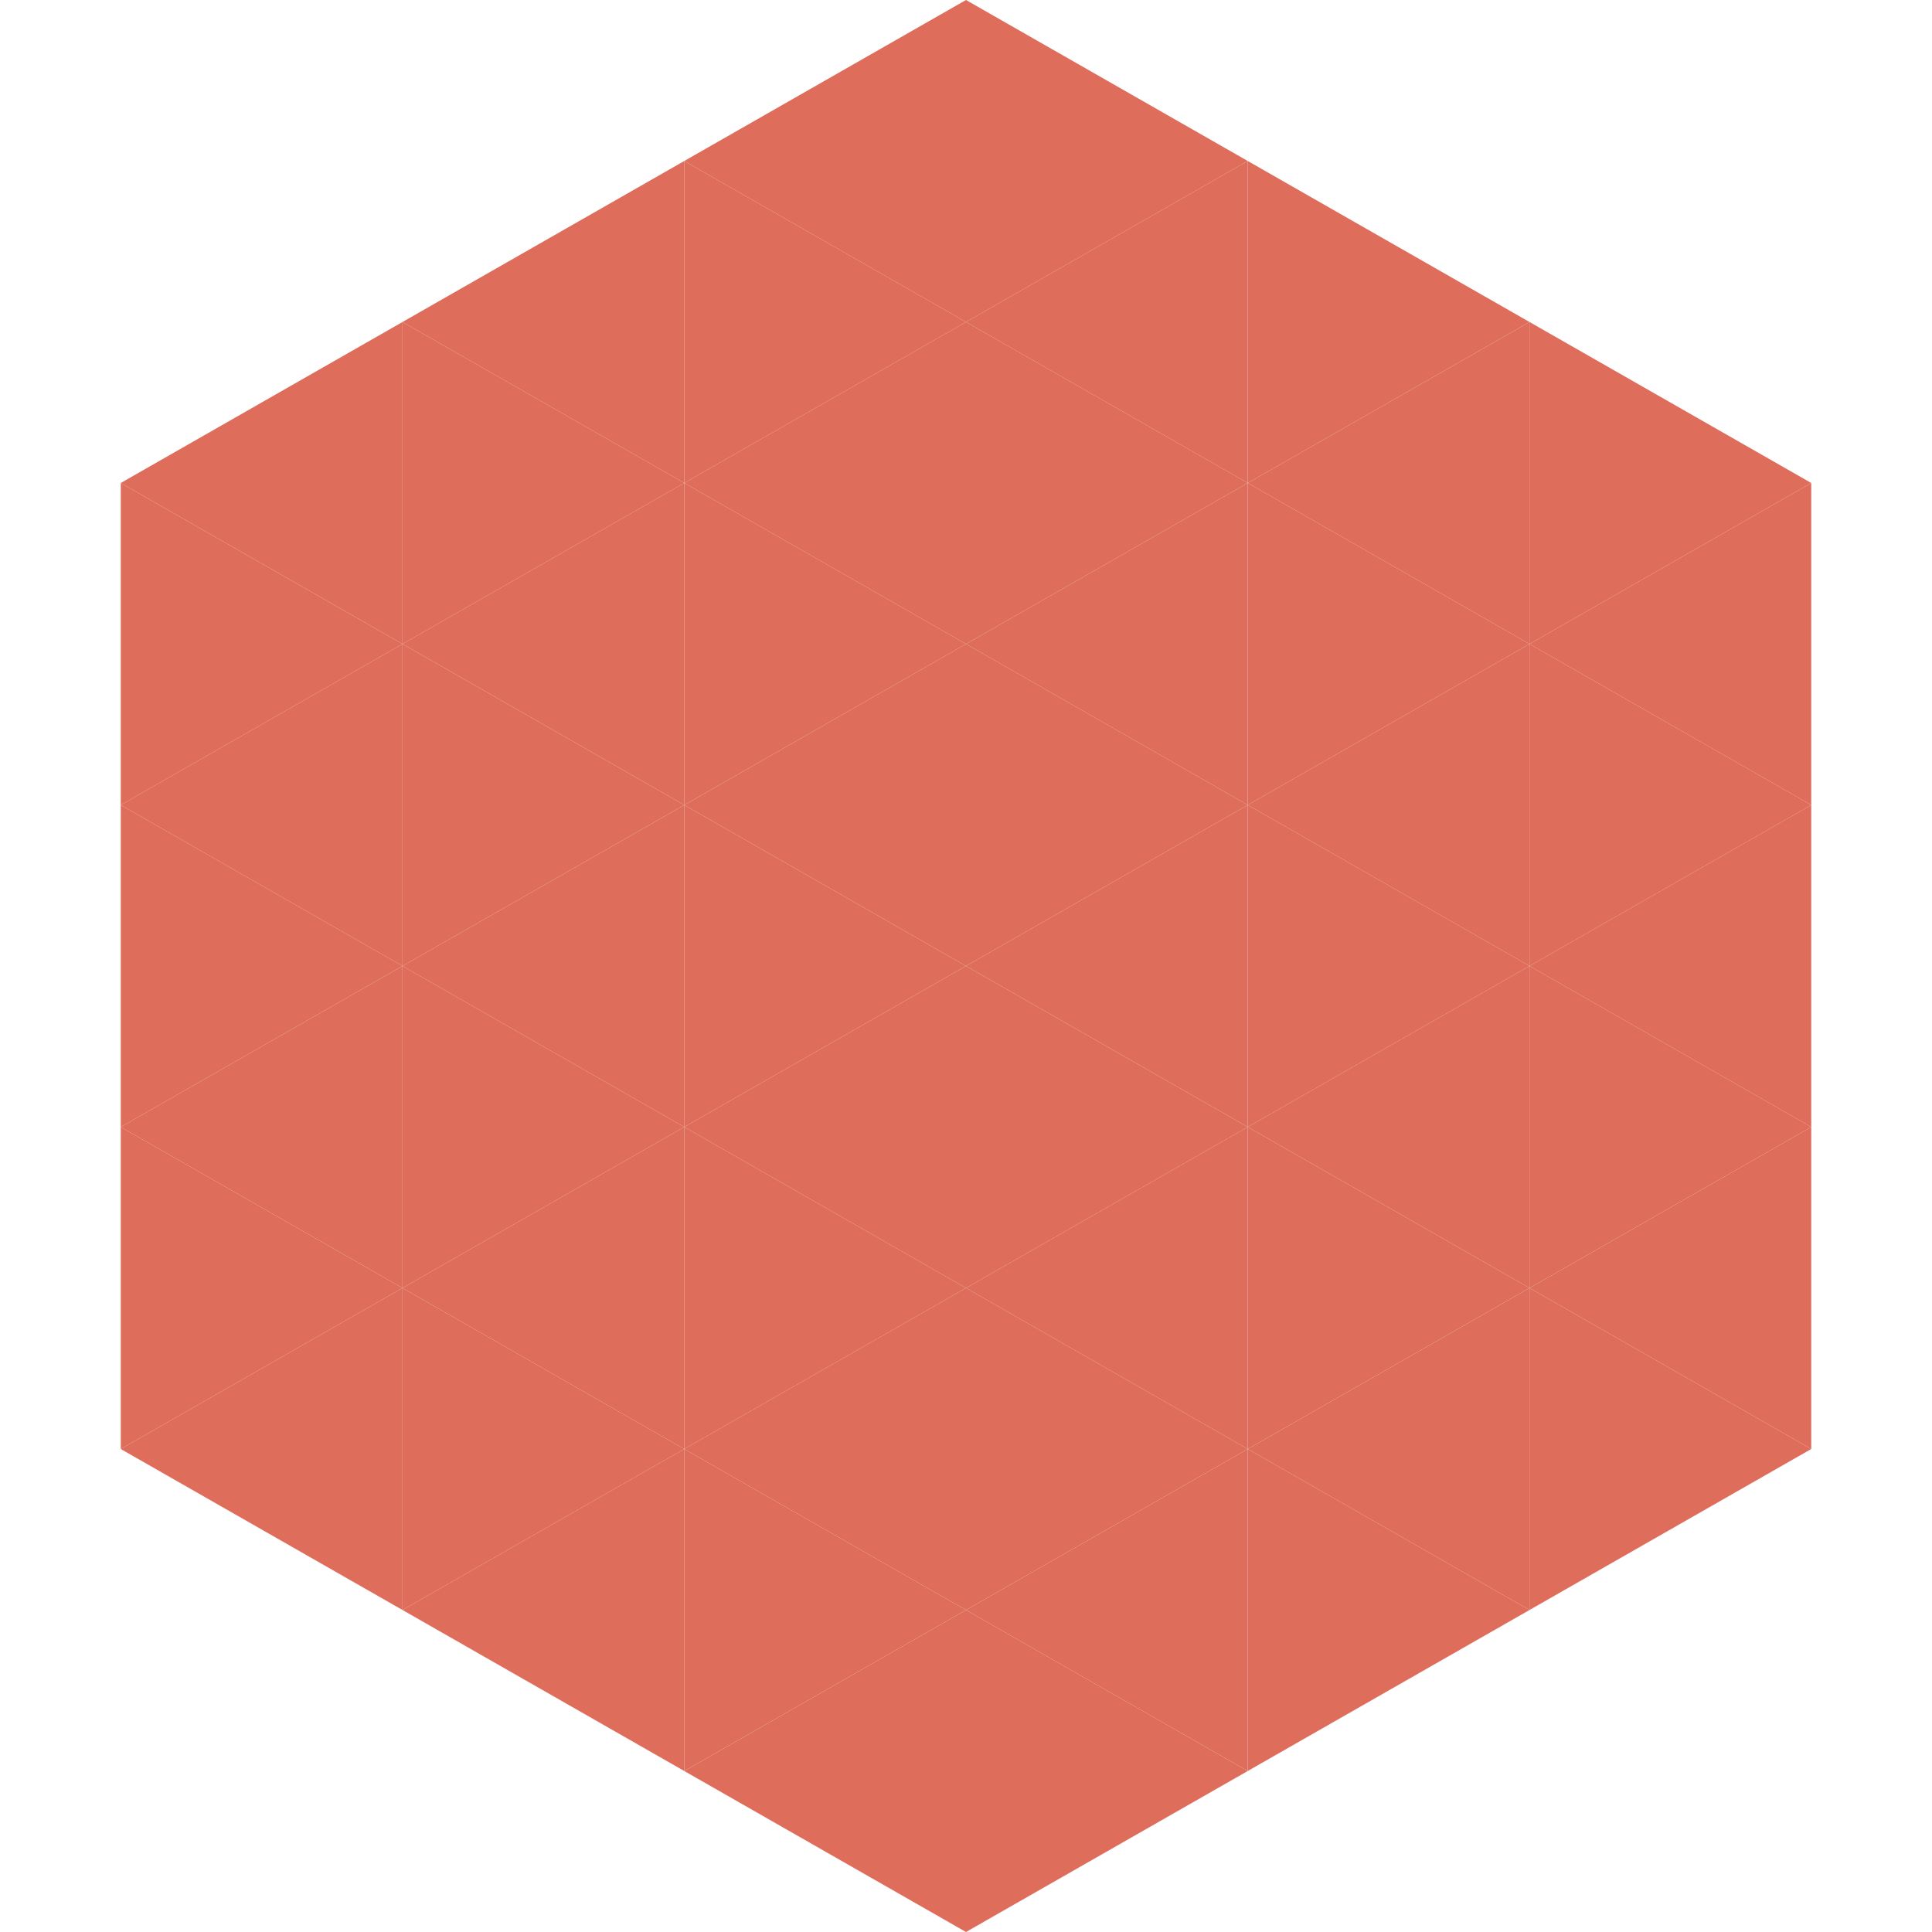
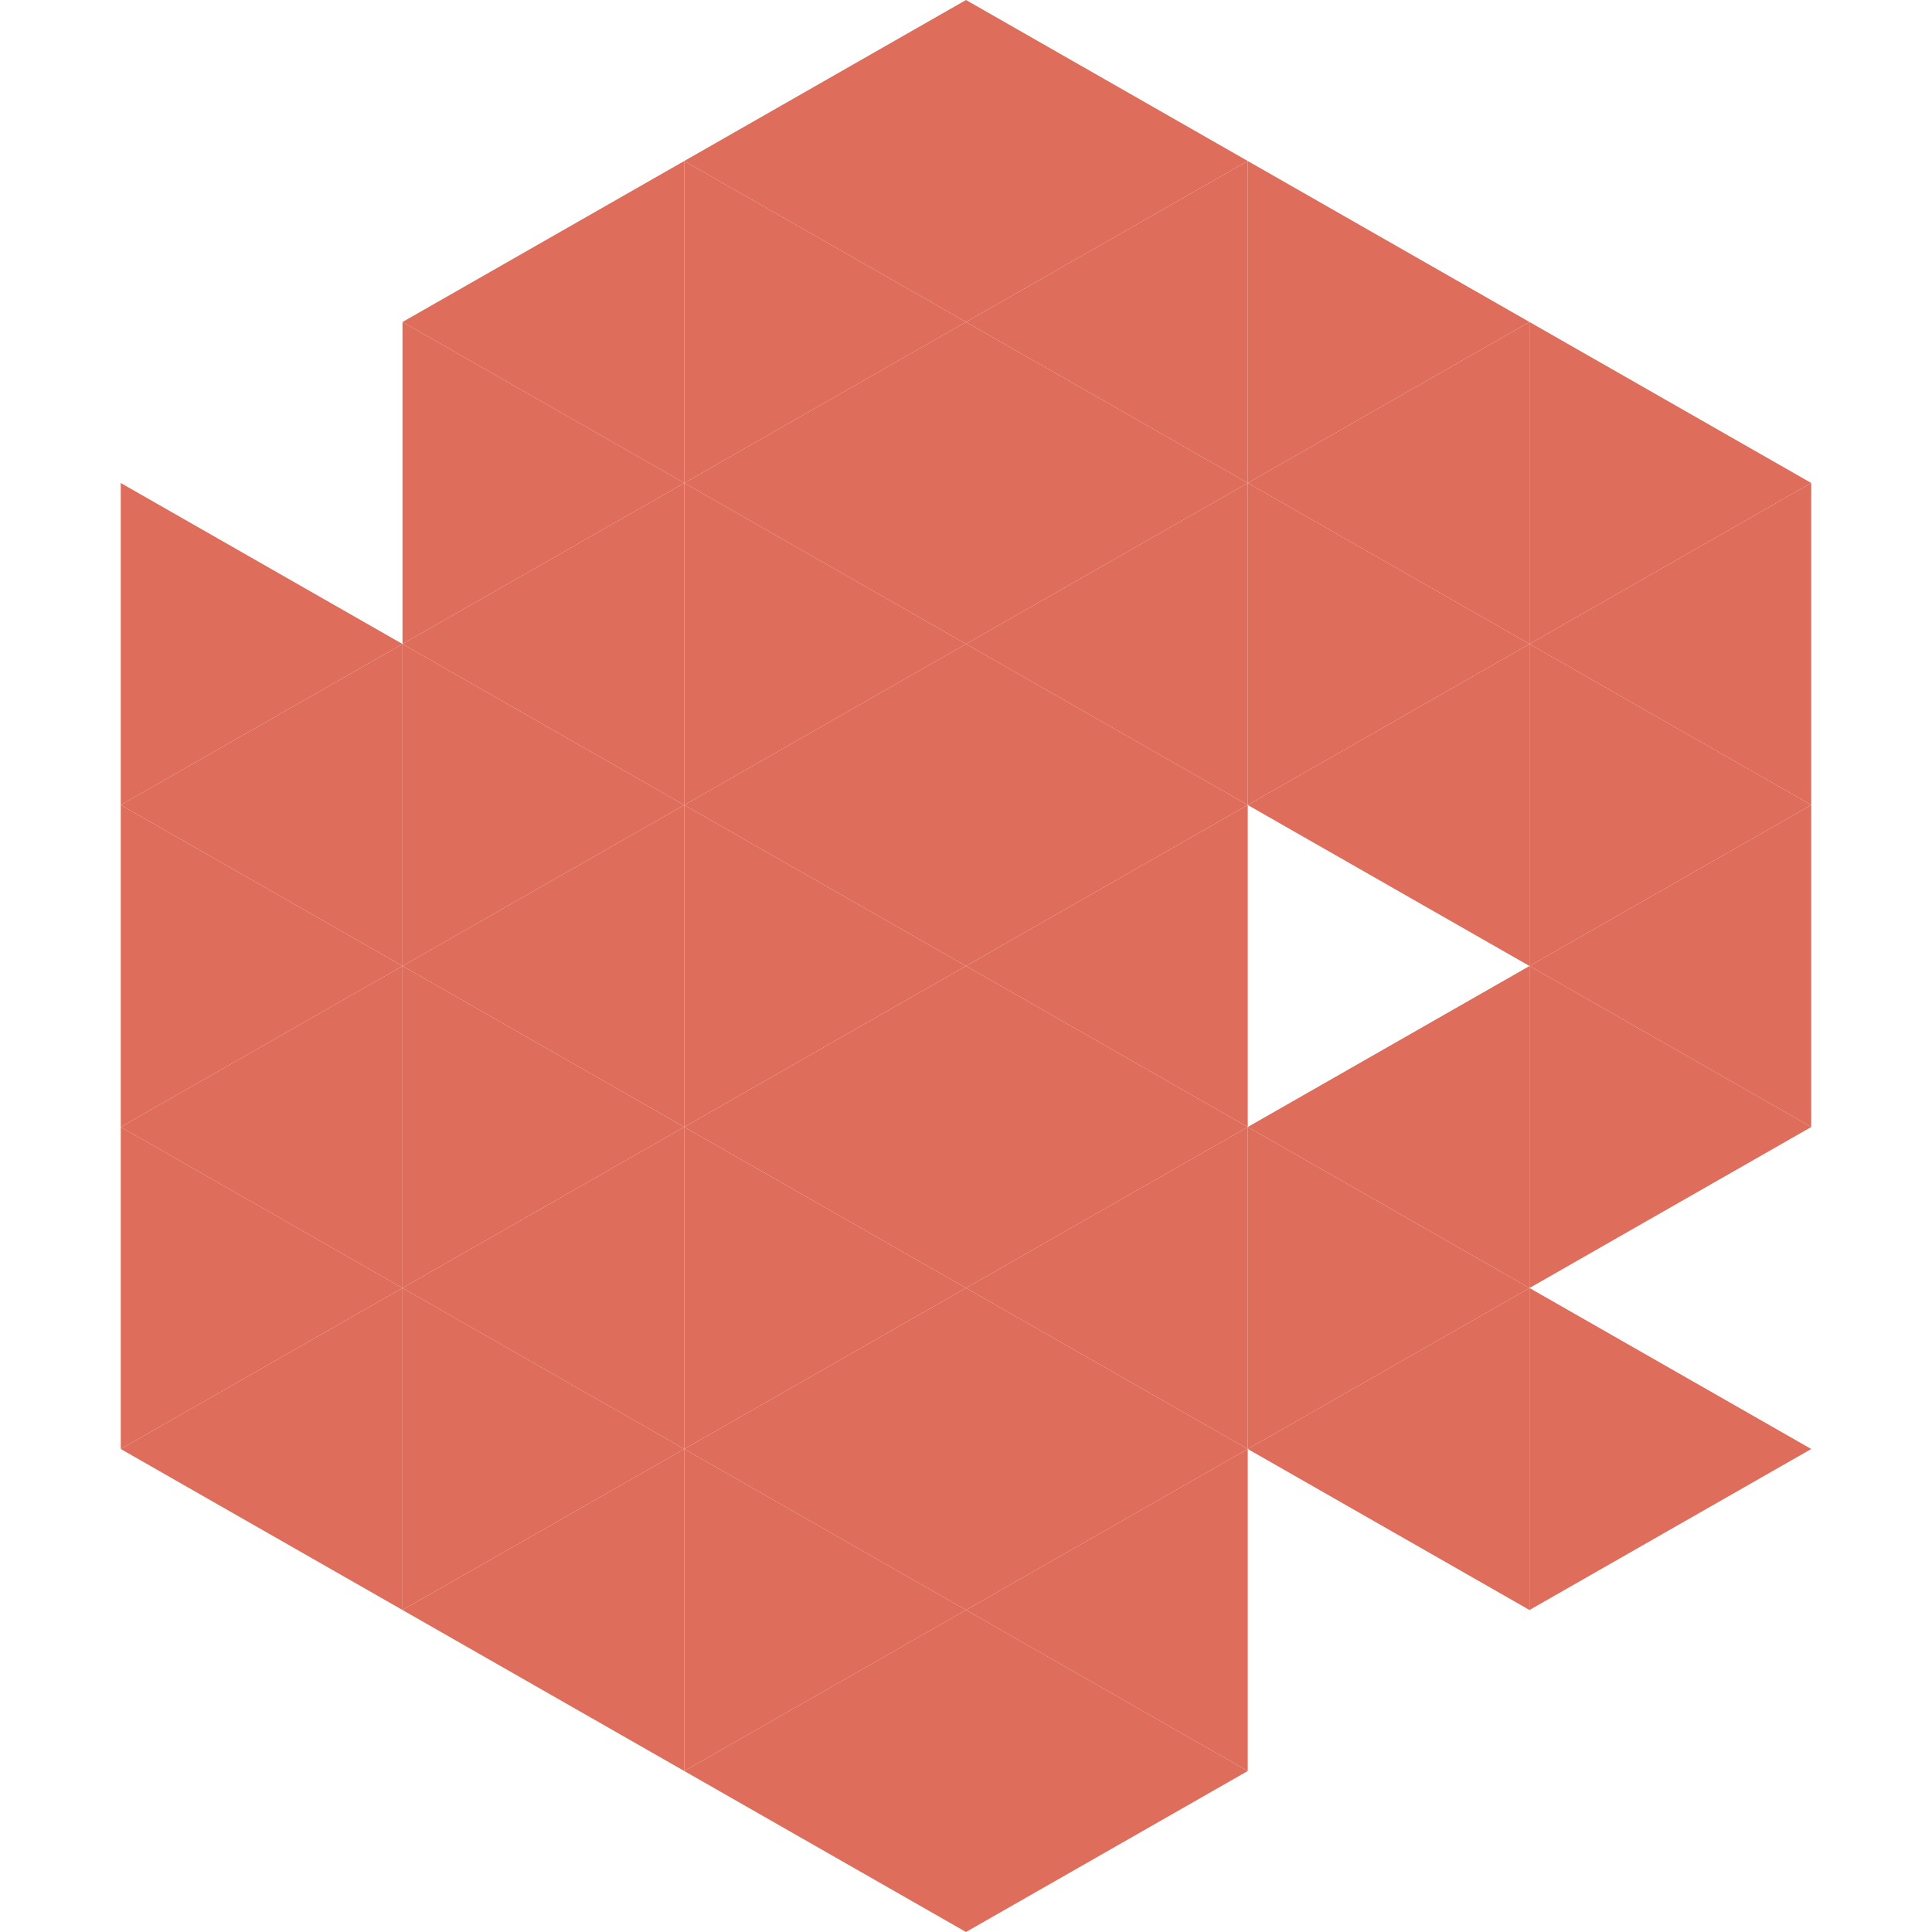
<svg xmlns="http://www.w3.org/2000/svg" width="240" height="240">
-   <polygon points="50,40 15,60 50,80" style="fill:rgb(222,109,91)" />
  <polygon points="190,40 225,60 190,80" style="fill:rgb(222,109,91)" />
  <polygon points="15,60 50,80 15,100" style="fill:rgb(222,109,91)" />
  <polygon points="225,60 190,80 225,100" style="fill:rgb(222,109,91)" />
  <polygon points="50,80 15,100 50,120" style="fill:rgb(222,109,91)" />
  <polygon points="190,80 225,100 190,120" style="fill:rgb(222,109,91)" />
  <polygon points="15,100 50,120 15,140" style="fill:rgb(222,109,91)" />
  <polygon points="225,100 190,120 225,140" style="fill:rgb(222,109,91)" />
  <polygon points="50,120 15,140 50,160" style="fill:rgb(222,109,91)" />
  <polygon points="190,120 225,140 190,160" style="fill:rgb(222,109,91)" />
  <polygon points="15,140 50,160 15,180" style="fill:rgb(222,109,91)" />
-   <polygon points="225,140 190,160 225,180" style="fill:rgb(222,109,91)" />
  <polygon points="50,160 15,180 50,200" style="fill:rgb(222,109,91)" />
  <polygon points="190,160 225,180 190,200" style="fill:rgb(222,109,91)" />
  <polygon points="15,180 50,200 15,220" style="fill:rgb(255,255,255); fill-opacity:0" />
  <polygon points="225,180 190,200 225,220" style="fill:rgb(255,255,255); fill-opacity:0" />
  <polygon points="50,0 85,20 50,40" style="fill:rgb(255,255,255); fill-opacity:0" />
  <polygon points="190,0 155,20 190,40" style="fill:rgb(255,255,255); fill-opacity:0" />
  <polygon points="85,20 50,40 85,60" style="fill:rgb(222,109,91)" />
  <polygon points="155,20 190,40 155,60" style="fill:rgb(222,109,91)" />
  <polygon points="50,40 85,60 50,80" style="fill:rgb(222,109,91)" />
  <polygon points="190,40 155,60 190,80" style="fill:rgb(222,109,91)" />
  <polygon points="85,60 50,80 85,100" style="fill:rgb(222,109,91)" />
  <polygon points="155,60 190,80 155,100" style="fill:rgb(222,109,91)" />
  <polygon points="50,80 85,100 50,120" style="fill:rgb(222,109,91)" />
  <polygon points="190,80 155,100 190,120" style="fill:rgb(222,109,91)" />
  <polygon points="85,100 50,120 85,140" style="fill:rgb(222,109,91)" />
-   <polygon points="155,100 190,120 155,140" style="fill:rgb(222,109,91)" />
  <polygon points="50,120 85,140 50,160" style="fill:rgb(222,109,91)" />
  <polygon points="190,120 155,140 190,160" style="fill:rgb(222,109,91)" />
  <polygon points="85,140 50,160 85,180" style="fill:rgb(222,109,91)" />
  <polygon points="155,140 190,160 155,180" style="fill:rgb(222,109,91)" />
  <polygon points="50,160 85,180 50,200" style="fill:rgb(222,109,91)" />
  <polygon points="190,160 155,180 190,200" style="fill:rgb(222,109,91)" />
  <polygon points="85,180 50,200 85,220" style="fill:rgb(222,109,91)" />
-   <polygon points="155,180 190,200 155,220" style="fill:rgb(222,109,91)" />
  <polygon points="120,0 85,20 120,40" style="fill:rgb(222,109,91)" />
  <polygon points="120,0 155,20 120,40" style="fill:rgb(222,109,91)" />
  <polygon points="85,20 120,40 85,60" style="fill:rgb(222,109,91)" />
  <polygon points="155,20 120,40 155,60" style="fill:rgb(222,109,91)" />
  <polygon points="120,40 85,60 120,80" style="fill:rgb(222,109,91)" />
  <polygon points="120,40 155,60 120,80" style="fill:rgb(222,109,91)" />
  <polygon points="85,60 120,80 85,100" style="fill:rgb(222,109,91)" />
  <polygon points="155,60 120,80 155,100" style="fill:rgb(222,109,91)" />
  <polygon points="120,80 85,100 120,120" style="fill:rgb(222,109,91)" />
  <polygon points="120,80 155,100 120,120" style="fill:rgb(222,109,91)" />
  <polygon points="85,100 120,120 85,140" style="fill:rgb(222,109,91)" />
  <polygon points="155,100 120,120 155,140" style="fill:rgb(222,109,91)" />
  <polygon points="120,120 85,140 120,160" style="fill:rgb(222,109,91)" />
  <polygon points="120,120 155,140 120,160" style="fill:rgb(222,109,91)" />
  <polygon points="85,140 120,160 85,180" style="fill:rgb(222,109,91)" />
  <polygon points="155,140 120,160 155,180" style="fill:rgb(222,109,91)" />
  <polygon points="120,160 85,180 120,200" style="fill:rgb(222,109,91)" />
  <polygon points="120,160 155,180 120,200" style="fill:rgb(222,109,91)" />
  <polygon points="85,180 120,200 85,220" style="fill:rgb(222,109,91)" />
  <polygon points="155,180 120,200 155,220" style="fill:rgb(222,109,91)" />
  <polygon points="120,200 85,220 120,240" style="fill:rgb(222,109,91)" />
  <polygon points="120,200 155,220 120,240" style="fill:rgb(222,109,91)" />
  <polygon points="85,220 120,240 85,260" style="fill:rgb(255,255,255); fill-opacity:0" />
  <polygon points="155,220 120,240 155,260" style="fill:rgb(255,255,255); fill-opacity:0" />
</svg>